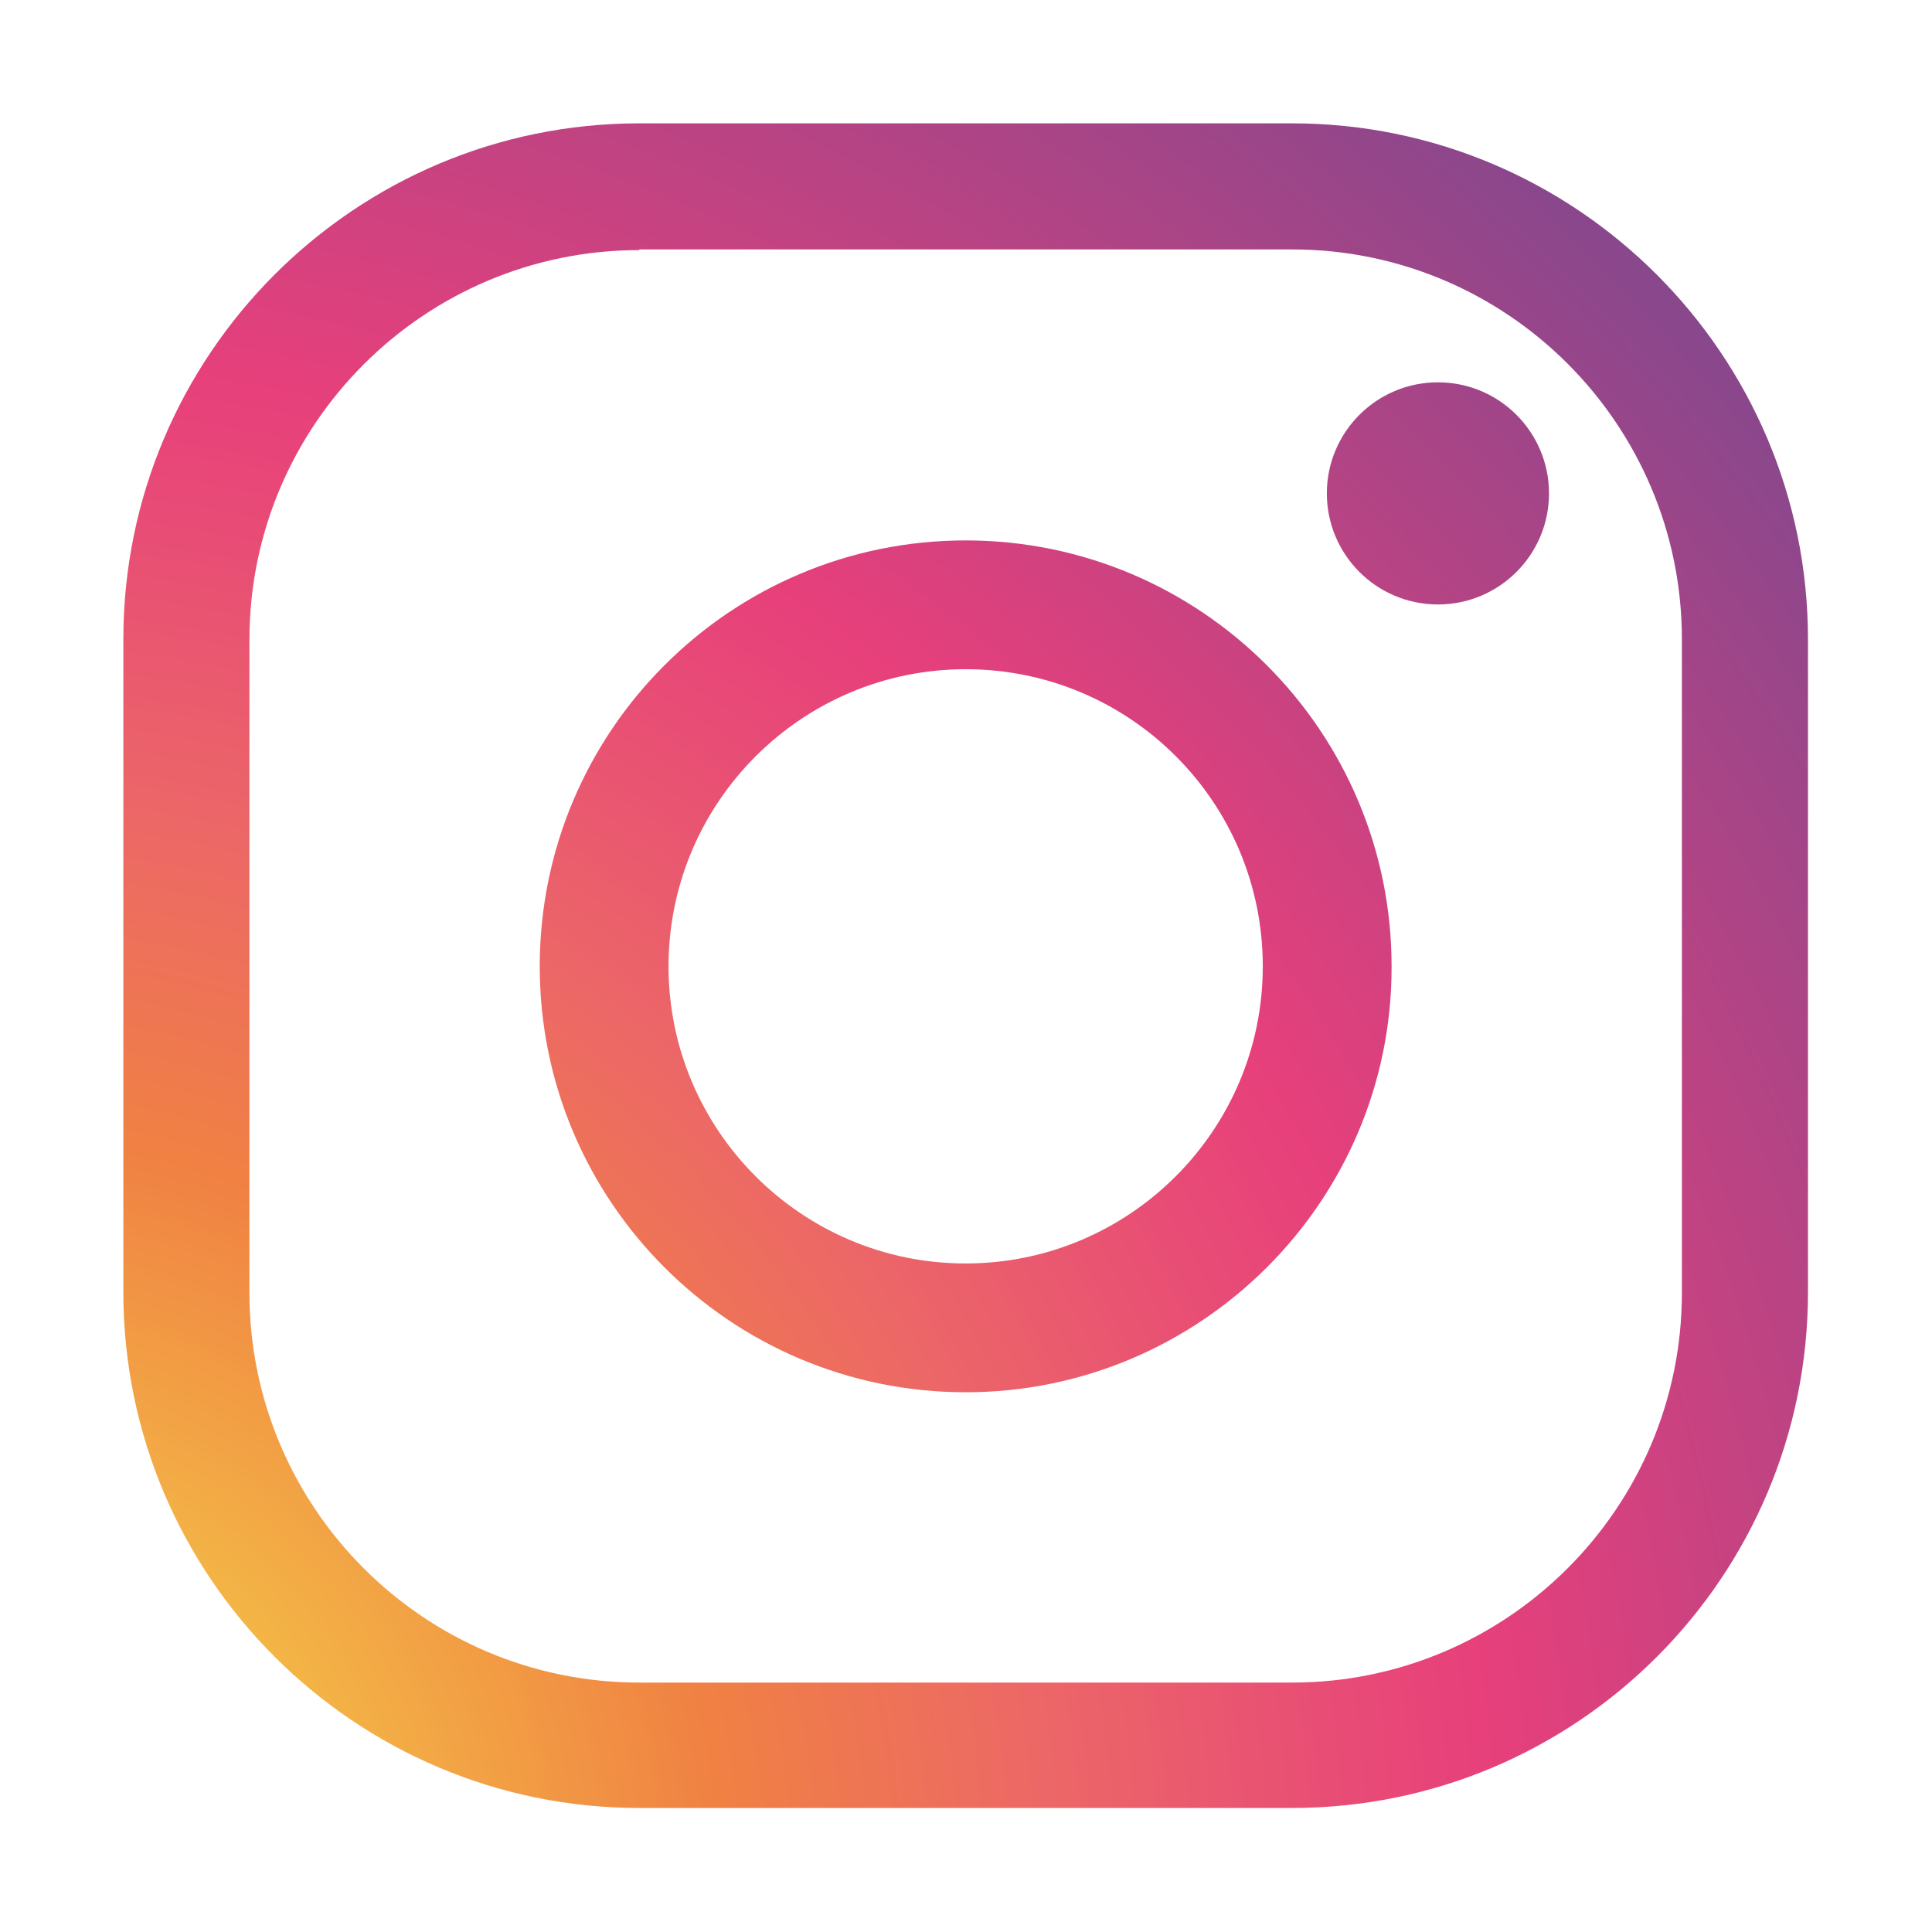
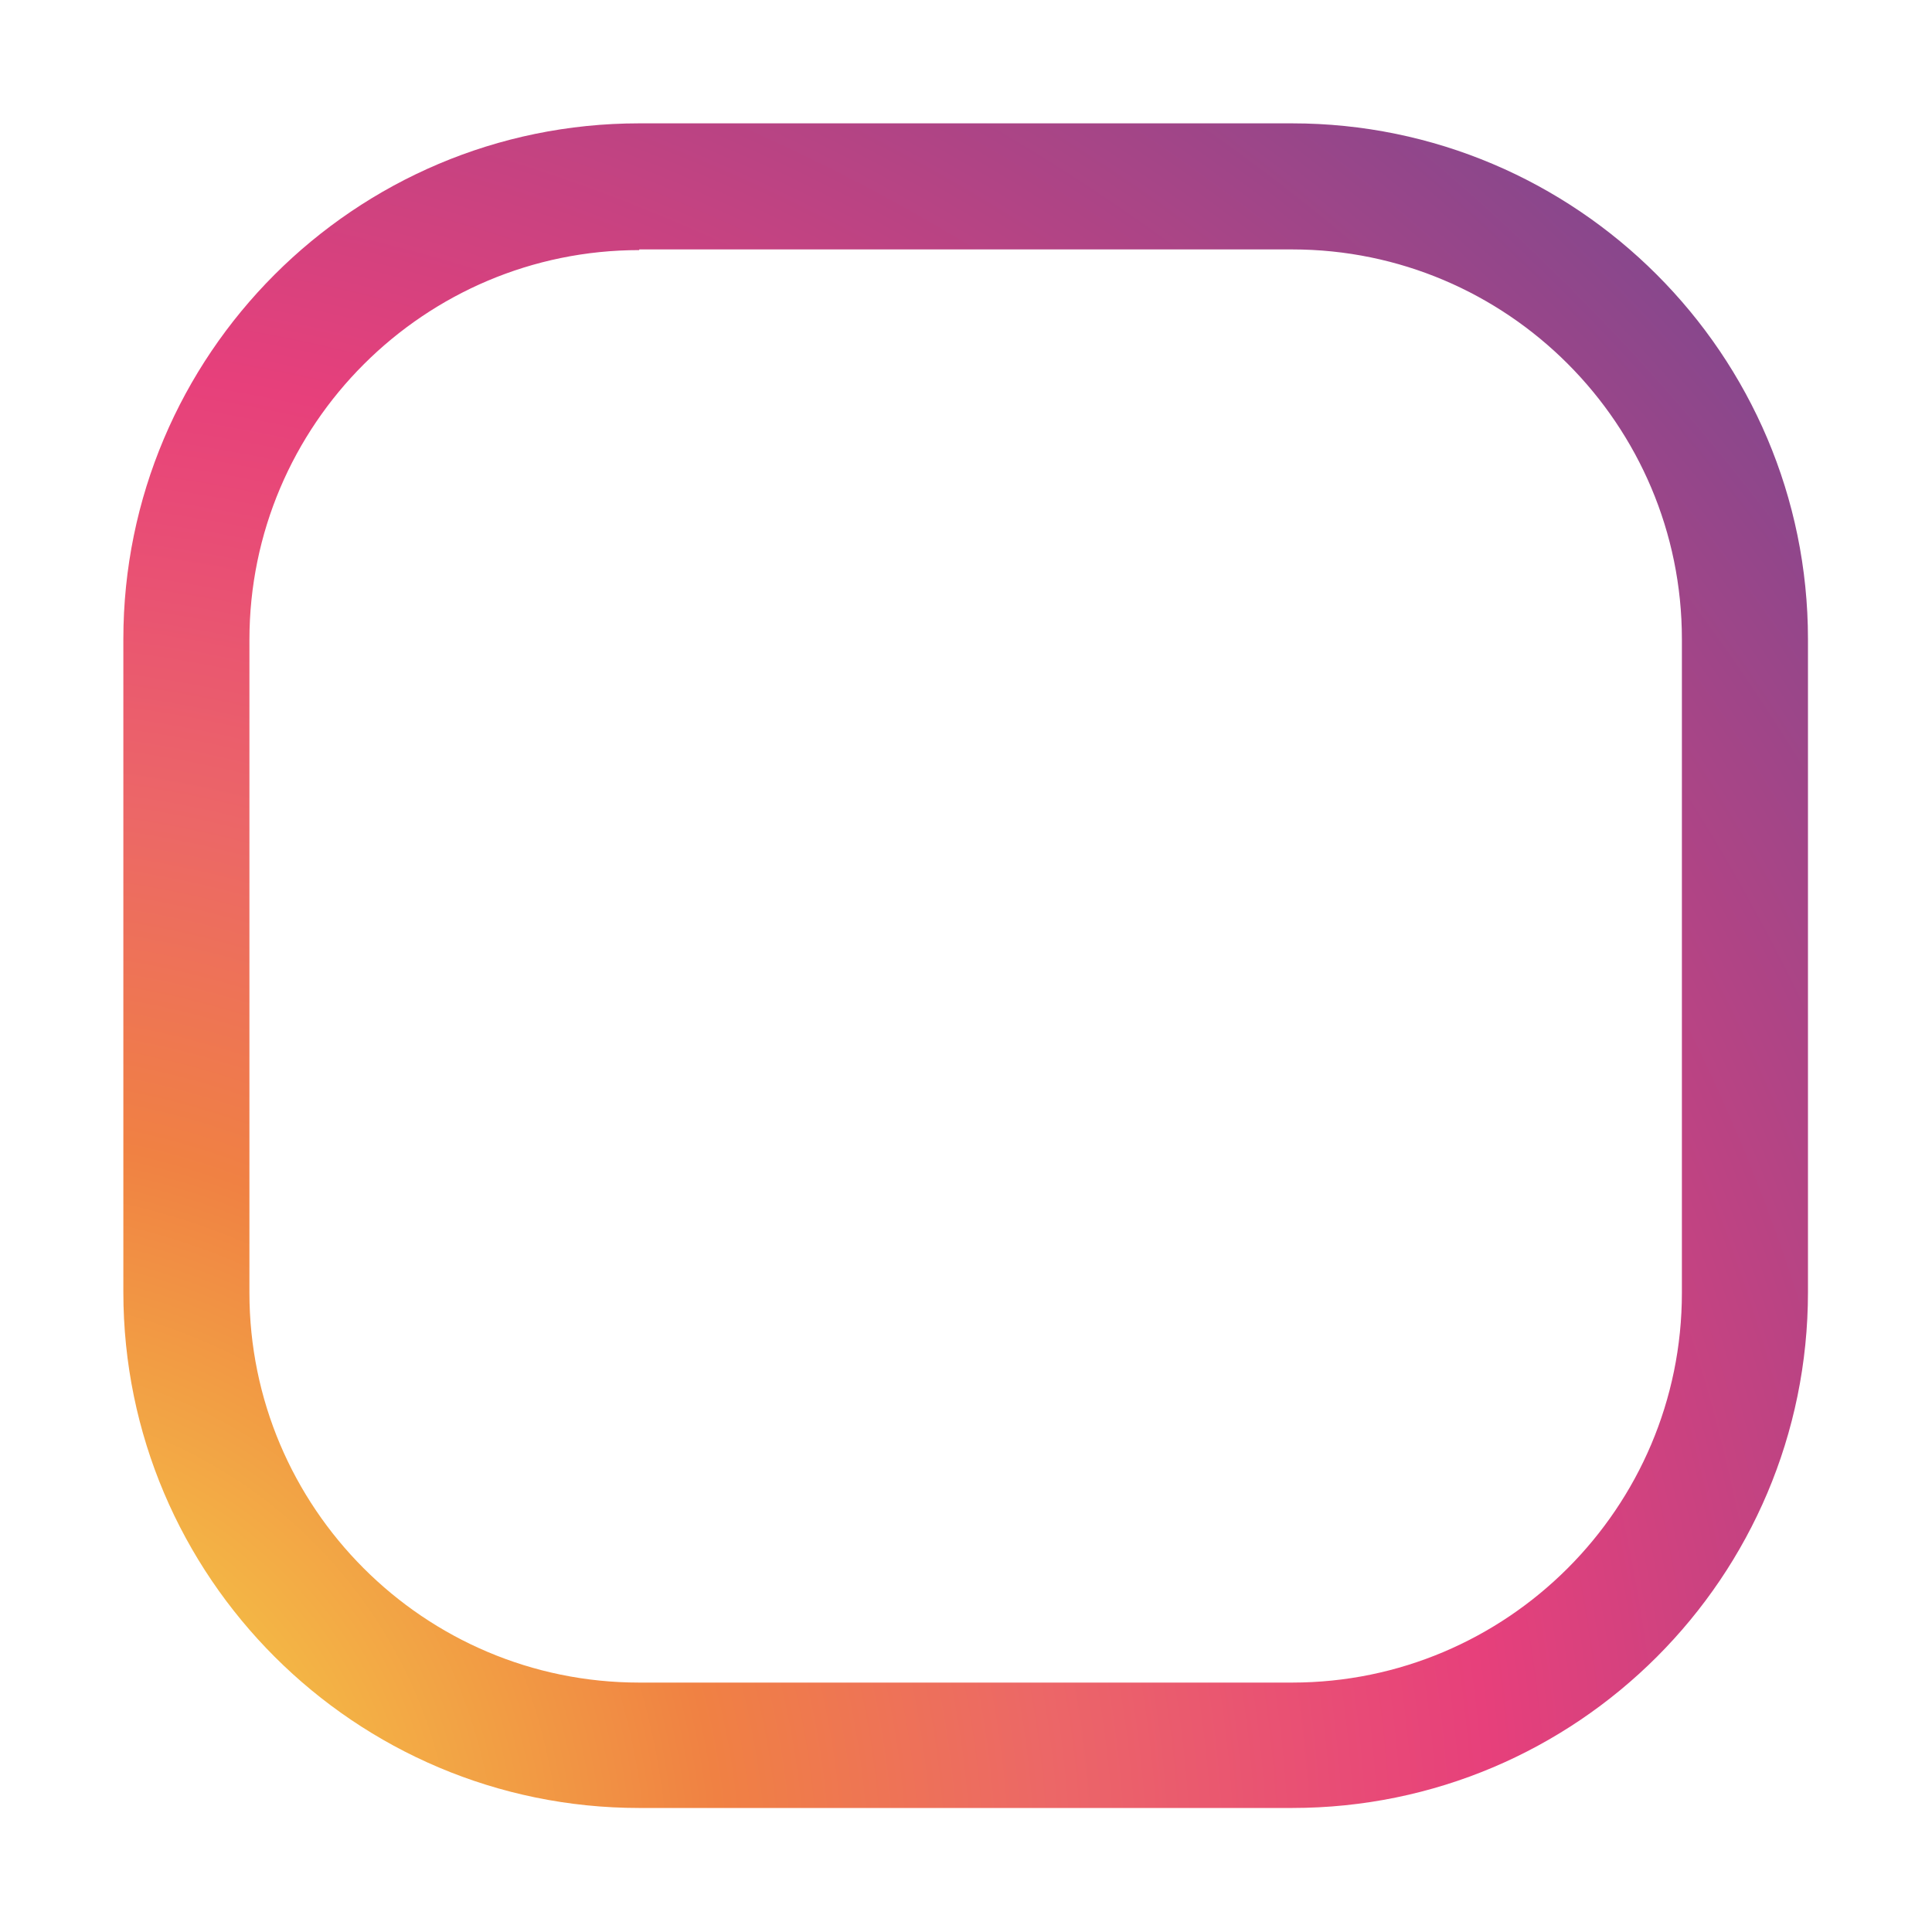
<svg xmlns="http://www.w3.org/2000/svg" version="1.1" id="Ebene_1" x="0px" y="0px" viewBox="0 0 28.35 28.35" style="enable-background:new 0 0 28.35 28.35;" xml:space="preserve">
  <style type="text/css">
	.st0{fill:url(#XMLID_00000092453450583227095650000004112560159492882095_);}
	.st1{fill:url(#XMLID_00000089535937512283635960000006470912310709192586_);}
	.st2{fill:url(#XMLID_00000074434766461604512200000010692153331285716372_);}
</style>
  <g>
    <radialGradient id="XMLID_00000005987367031656024550000008098416870787755451_" cx="-0.396" cy="27.622" r="45.592" gradientUnits="userSpaceOnUse">
      <stop offset="0" style="stop-color:#F7EA48" />
      <stop offset="0.241" style="stop-color:#F08143" />
      <stop offset="0.348" style="stop-color:#EC6767" />
      <stop offset="0.443" style="stop-color:#E84C76" />
      <stop offset="0.489" style="stop-color:#E7407B" />
      <stop offset="1" style="stop-color:#2D4E9D" />
    </radialGradient>
    <path id="XMLID_337_" style="fill:url(#XMLID_00000005987367031656024550000008098416870787755451_);" d="M18.96,26.53H9.38   c-4.17,0-7.57-3.39-7.57-7.57V9.38c0-4.17,3.39-7.57,7.57-7.57h9.58c4.17,0,7.57,3.39,7.57,7.57v9.58   C26.53,23.14,23.14,26.53,18.96,26.53z M9.38,3.67c-3.15,0-5.72,2.56-5.72,5.72v9.58c0,3.15,2.56,5.72,5.72,5.72h9.58   c3.15,0,5.72-2.56,5.72-5.72V9.38c0-3.15-2.56-5.72-5.72-5.72H9.38z" />
    <radialGradient id="XMLID_00000145041121083248952570000002552471097269462455_" cx="-0.396" cy="27.621" r="45.592" gradientUnits="userSpaceOnUse">
      <stop offset="0" style="stop-color:#F7EA48" />
      <stop offset="0.241" style="stop-color:#F08143" />
      <stop offset="0.348" style="stop-color:#EC6767" />
      <stop offset="0.443" style="stop-color:#E84C76" />
      <stop offset="0.489" style="stop-color:#E7407B" />
      <stop offset="1" style="stop-color:#2D4E9D" />
    </radialGradient>
-     <path id="XMLID_334_" style="fill:url(#XMLID_00000145041121083248952570000002552471097269462455_);" d="M14.17,20.43   c-3.45,0-6.25-2.8-6.25-6.25c0-3.45,2.8-6.25,6.25-6.25c3.45,0,6.25,2.8,6.25,6.25C20.43,17.62,17.62,20.43,14.17,20.43z    M14.17,9.82c-2.4,0-4.36,1.95-4.36,4.36c0,2.4,1.95,4.36,4.36,4.36c2.4,0,4.36-1.95,4.36-4.36C18.53,11.77,16.58,9.82,14.17,9.82z   " />
    <radialGradient id="XMLID_00000067931360986555270590000015694460934250443704_" cx="-0.396" cy="27.621" r="45.591" gradientUnits="userSpaceOnUse">
      <stop offset="0" style="stop-color:#F7EA48" />
      <stop offset="0.241" style="stop-color:#F08143" />
      <stop offset="0.348" style="stop-color:#EC6767" />
      <stop offset="0.443" style="stop-color:#E84C76" />
      <stop offset="0.489" style="stop-color:#E7407B" />
      <stop offset="1" style="stop-color:#2D4E9D" />
    </radialGradient>
-     <path id="XMLID_333_" style="fill:url(#XMLID_00000067931360986555270590000015694460934250443704_);" d="M22.73,7.24   c0,0.9-0.73,1.63-1.63,1.63c-0.9,0-1.63-0.73-1.63-1.63c0-0.9,0.73-1.63,1.63-1.63C22,5.61,22.73,6.34,22.73,7.24z" />
  </g>
</svg>